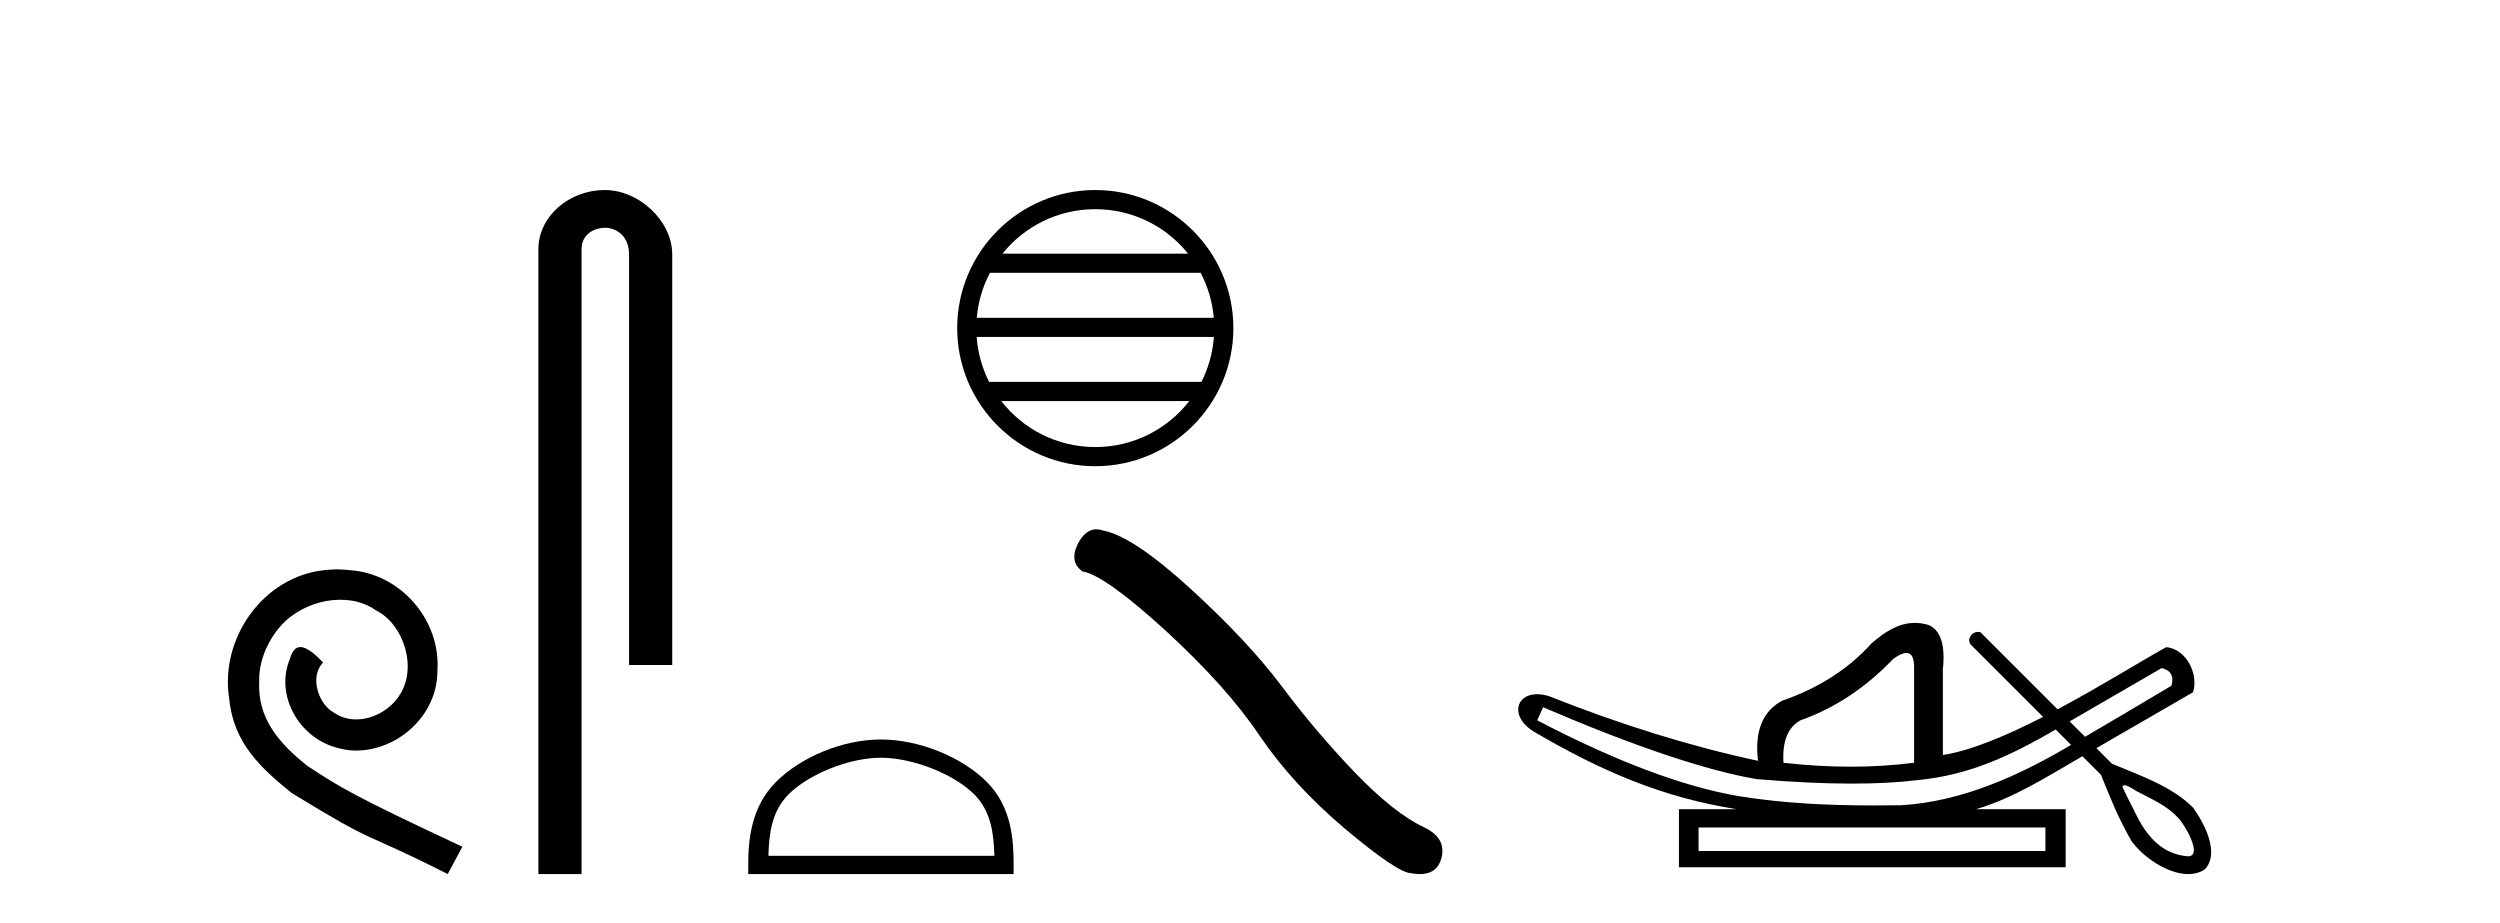
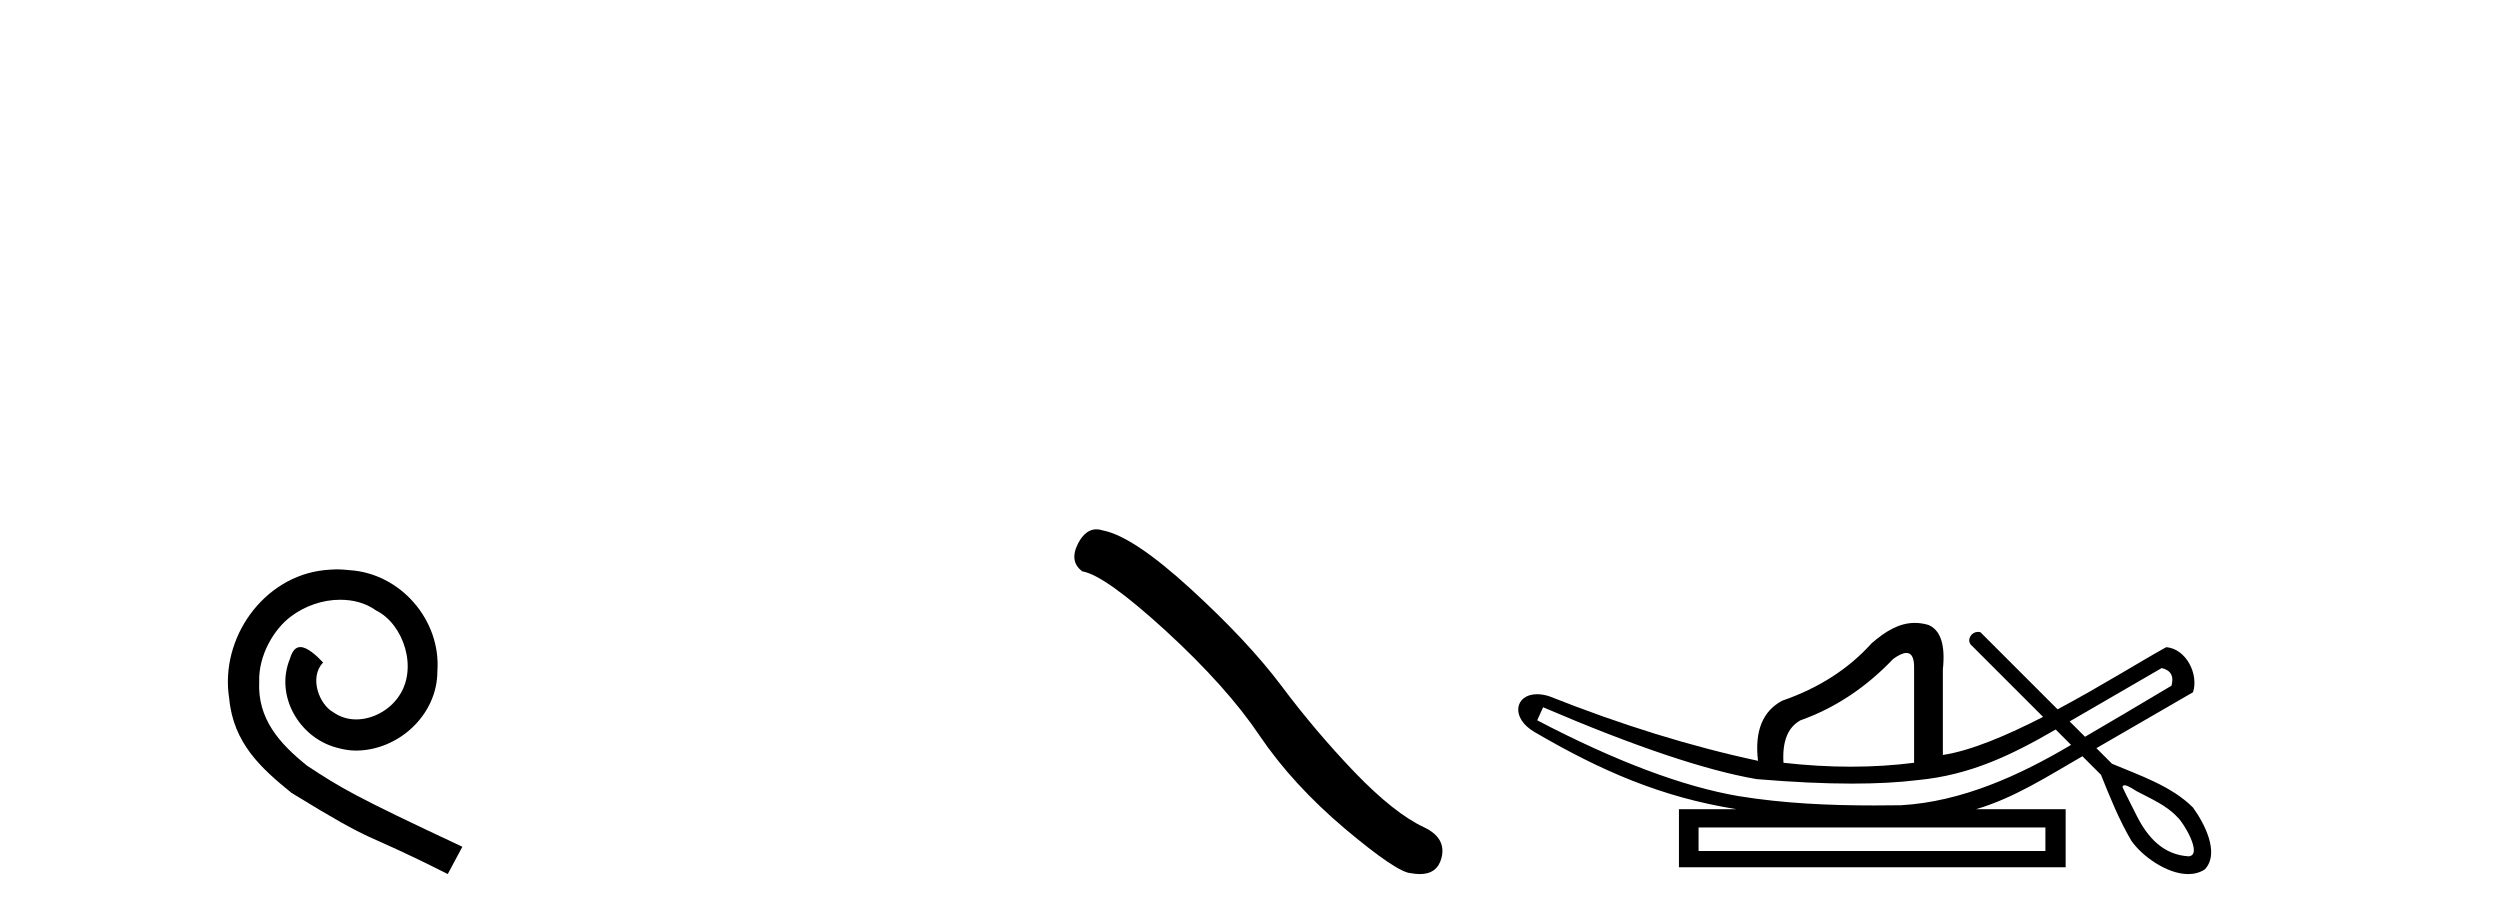
<svg xmlns="http://www.w3.org/2000/svg" width="111.0" height="41.0">
  <path d="M 14.96 25.279 C 14.772 25.279 14.584 25.297 14.397 25.314 C 11.68 25.604 9.75 28.354 10.177 31.019 C 10.365 33.001 11.595 34.111 12.944 35.205 C 16.959 37.665 15.832 36.759 19.88 38.809 L 20.529 37.596 C 15.712 35.341 15.131 34.983 13.628 33.992 C 12.398 33.001 11.424 31.908 11.509 30.251 C 11.475 29.106 12.159 27.927 12.927 27.364 C 13.542 26.902 14.328 26.629 15.097 26.629 C 15.678 26.629 16.224 26.766 16.703 27.107 C 17.916 27.705 18.582 29.687 17.694 30.934 C 17.284 31.532 16.549 31.942 15.814 31.942 C 15.456 31.942 15.097 31.839 14.789 31.617 C 14.174 31.276 13.713 30.08 14.345 29.414 C 14.055 29.106 13.645 28.73 13.337 28.73 C 13.132 28.73 12.979 28.884 12.876 29.243 C 12.193 30.883 13.286 32.745 14.926 33.189 C 15.217 33.274 15.507 33.326 15.797 33.326 C 17.677 33.326 19.419 31.754 19.419 29.807 C 19.59 27.534 17.779 25.45 15.507 25.314 C 15.336 25.297 15.148 25.279 14.96 25.279 Z" style="fill:#000000;stroke:none" />
-   <path d="M 26.849 8.437 C 25.28 8.437 23.904 9.591 23.904 11.072 L 23.904 38.809 L 25.821 38.809 L 25.821 11.072 C 25.821 10.346 26.46 10.111 26.861 10.111 C 27.282 10.111 27.93 10.406 27.93 11.296 L 27.93 29.526 L 29.847 29.526 L 29.847 11.296 C 29.847 9.813 28.378 8.437 26.849 8.437 Z" style="fill:#000000;stroke:none" />
-   <path d="M 48.63 9.288 C 50.298 9.288 51.783 10.058 52.75 11.262 L 44.51 11.262 C 45.478 10.058 46.963 9.288 48.63 9.288 ZM 53.308 12.113 C 53.626 12.718 53.83 13.393 53.892 14.109 L 43.369 14.109 C 43.431 13.393 43.635 12.718 43.953 12.113 ZM 53.897 14.96 C 53.845 15.674 53.651 16.349 53.343 16.956 L 43.917 16.956 C 43.61 16.349 43.416 15.674 43.364 14.96 ZM 52.804 17.807 C 51.838 19.05 50.329 19.849 48.63 19.849 C 46.932 19.849 45.423 19.05 44.457 17.807 ZM 48.63 8.437 C 45.25 8.437 42.499 11.189 42.499 14.569 C 42.499 17.949 45.25 20.7 48.63 20.7 C 52.01 20.7 54.762 17.949 54.762 14.569 C 54.762 11.189 52.01 8.437 48.63 8.437 Z" style="fill:#000000;stroke:none" />
-   <path d="M 39.113 33.644 C 40.562 33.644 42.376 34.389 43.253 35.266 C 44.021 36.034 44.122 37.052 44.15 37.998 L 34.118 37.998 C 34.147 37.052 34.247 36.034 35.015 35.266 C 35.893 34.389 37.664 33.644 39.113 33.644 ZM 39.113 32.833 C 37.394 32.833 35.544 33.627 34.46 34.711 C 33.348 35.823 33.222 37.287 33.222 38.382 L 33.222 38.809 L 45.004 38.809 L 45.004 38.382 C 45.004 37.287 44.92 35.823 43.808 34.711 C 42.724 33.627 40.832 32.833 39.113 32.833 Z" style="fill:#000000;stroke:none" />
  <path d="M 48.681 23.501 Q 48.196 23.501 47.867 24.127 Q 47.457 24.933 48.059 25.37 Q 49.056 25.534 51.774 28.02 Q 54.479 30.506 55.927 32.664 Q 57.388 34.823 59.71 36.79 Q 62.033 38.743 62.647 38.77 Q 62.86 38.809 63.041 38.809 Q 63.811 38.809 64 38.101 Q 64.232 37.213 63.235 36.735 Q 61.91 36.12 60.147 34.29 Q 58.385 32.446 56.896 30.452 Q 55.394 28.457 52.853 26.135 Q 50.312 23.813 48.974 23.553 Q 48.821 23.501 48.681 23.501 Z" style="fill:#000000;stroke:none" />
  <path d="M 95.979 29.662 C 96.385 29.759 96.53 30.02 96.414 30.445 C 94.869 31.366 93.592 32.121 92.575 32.713 C 92.347 32.485 92.12 32.258 91.892 32.031 L 95.979 29.662 ZM 84.645 28.991 C 84.885 28.991 84.998 29.224 84.986 29.691 L 84.986 33.867 C 84.078 33.983 83.14 34.041 82.173 34.041 C 81.207 34.041 80.211 33.983 79.186 33.867 C 79.128 32.92 79.379 32.291 79.94 31.982 C 81.467 31.441 82.841 30.532 84.059 29.256 C 84.298 29.082 84.491 28.994 84.638 28.991 C 84.64 28.991 84.643 28.991 84.645 28.991 ZM 68.513 31.402 C 72.573 33.142 75.735 34.206 77.997 34.593 C 79.576 34.726 80.988 34.792 82.233 34.792 C 83.335 34.792 84.306 34.74 85.146 34.636 C 87.471 34.417 89.312 33.527 91.273 32.39 C 91.5 32.617 91.727 32.845 91.955 33.073 C 89.659 34.436 87.097 35.597 84.407 35.753 C 84.012 35.758 83.616 35.762 83.221 35.762 C 81.202 35.762 79.18 35.672 77.185 35.346 C 74.71 34.921 71.732 33.8 68.252 31.982 L 68.513 31.402 ZM 90.816 36.739 L 90.816 37.783 L 75.416 37.783 L 75.416 36.739 ZM 94.333 34.866 C 94.485 34.866 94.77 35.08 94.856 35.123 C 95.49 35.463 96.183 35.744 96.679 36.284 C 96.924 36.483 97.825 37.966 97.177 38.021 C 96.066 37.956 95.37 37.202 94.888 36.254 C 94.677 35.816 94.438 35.385 94.238 34.944 C 94.249 34.888 94.284 34.866 94.333 34.866 ZM 85.019 27.657 C 84.298 27.657 83.693 28.052 83.101 28.56 C 82.077 29.7 80.752 30.551 79.128 31.112 C 78.258 31.576 77.9 32.465 78.055 33.78 C 75.077 33.142 71.984 32.185 68.774 30.909 C 68.579 30.85 68.403 30.823 68.246 30.823 C 67.256 30.823 67.052 31.877 68.136 32.504 C 71.063 34.214 73.755 35.395 77.098 35.927 L 74.545 35.927 L 74.545 38.508 L 91.715 38.508 L 91.715 35.927 L 87.742 35.927 C 89.438 35.427 90.938 34.454 92.459 33.577 C 92.733 33.851 93.008 34.126 93.283 34.4 C 93.684 35.4 94.088 36.405 94.635 37.333 C 95.095 37.998 96.203 38.809 97.155 38.809 C 97.419 38.809 97.67 38.747 97.893 38.602 C 98.587 37.869 97.843 36.505 97.369 35.856 C 96.438 34.911 94.981 34.417 93.773 33.911 C 93.542 33.68 93.311 33.449 93.08 33.218 C 94.524 32.383 95.929 31.568 97.371 30.735 C 97.627 29.932 97.07 28.811 96.182 28.734 C 95.157 29.294 93.311 30.452 91.356 31.494 C 90.215 30.354 89.074 29.213 87.934 28.073 C 87.896 28.061 87.859 28.056 87.823 28.056 C 87.507 28.056 87.281 28.458 87.561 28.679 C 88.611 29.729 89.662 30.78 90.713 31.83 C 89.124 32.644 87.516 33.332 86.263 33.52 L 86.263 29.72 C 86.379 28.637 86.166 27.98 85.625 27.748 C 85.413 27.686 85.212 27.657 85.019 27.657 Z" style="fill:#000000;stroke:none" />
</svg>